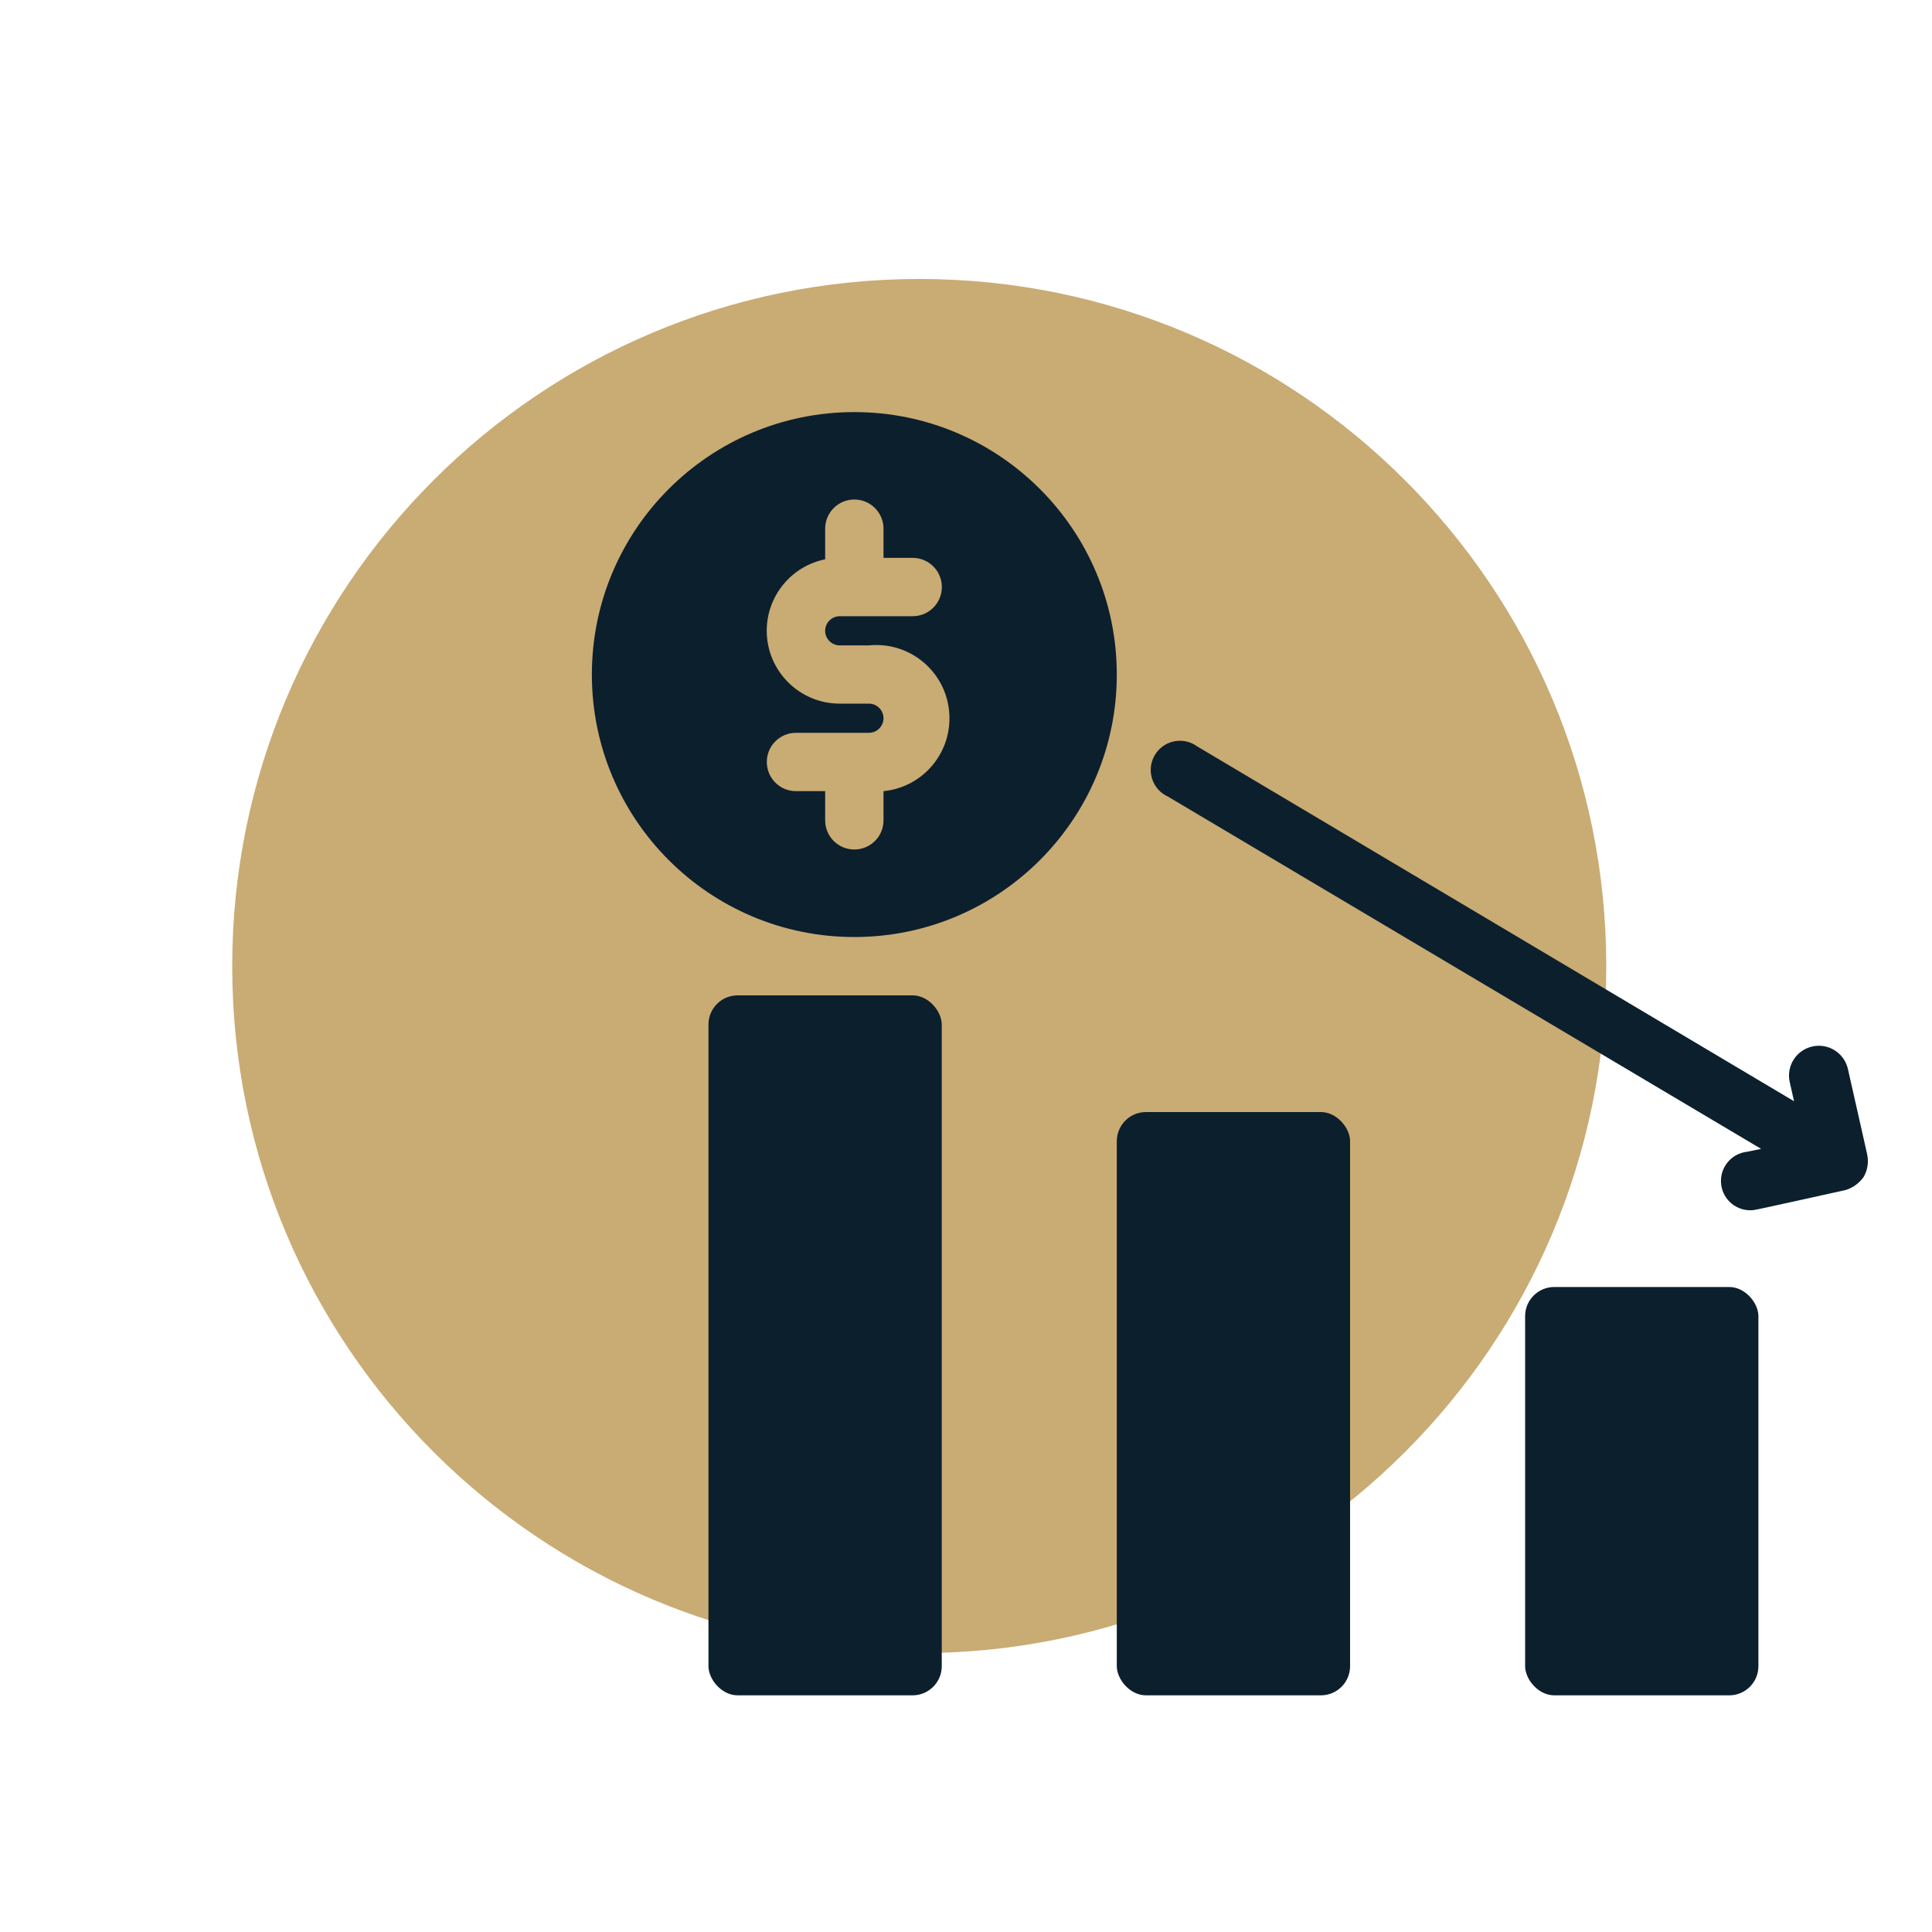
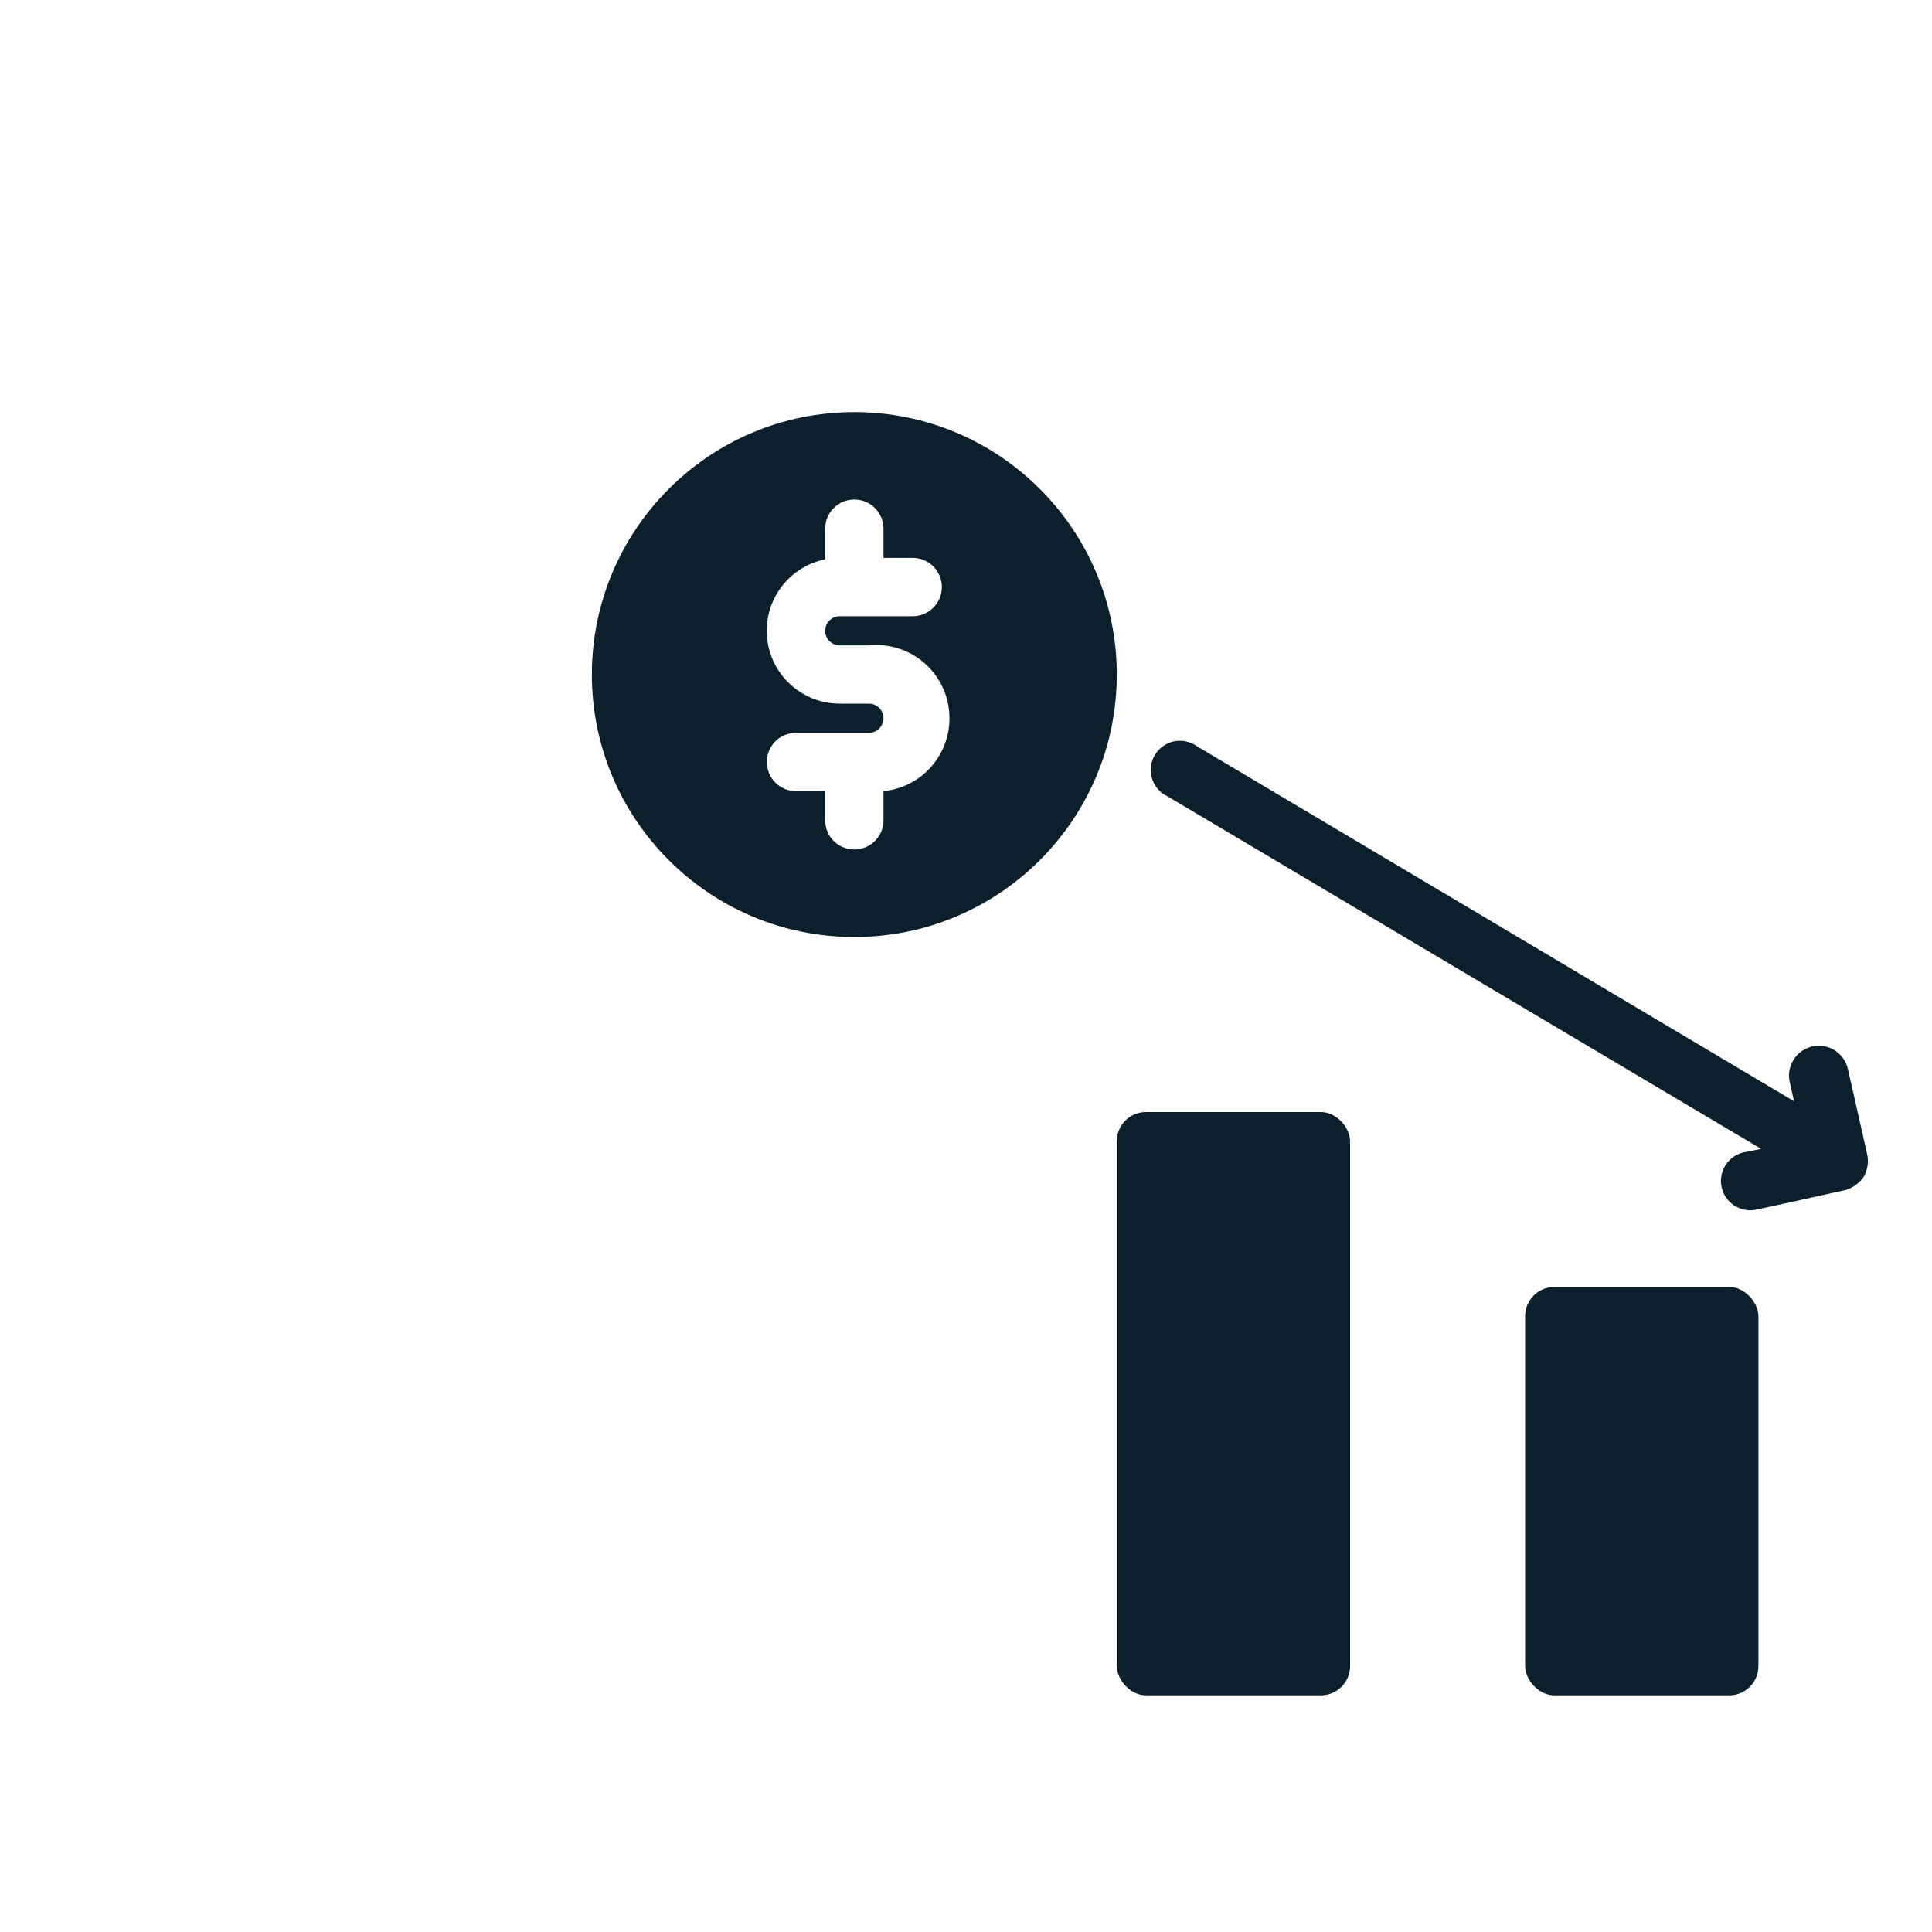
<svg xmlns="http://www.w3.org/2000/svg" id="_19" data-name="19" viewBox="0 0 200 200">
  <defs>
    <style>      .cls-1 {        fill: #0c1f2d;      }      .cls-1, .cls-2 {        stroke-width: 0px;      }      .cls-2 {        fill: #c9ab74;        fill-rule: evenodd;      }    </style>
  </defs>
-   <path class="cls-2" d="m95.17,28.88c39.27,0,71.11,31.86,71.11,71.14s-31.83,71.11-71.11,71.11S24.04,139.29,24.04,100.02,55.87,28.88,95.17,28.88h0Z" />
  <g id="Line">
    <path class="cls-1" d="m88.44,42.66c-15.01,0-27.17,12.17-27.17,27.17s12.17,27.17,27.17,27.17,27.17-12.17,27.17-27.17-12.17-27.17-27.17-27.17Zm-1.51,24.15h3.02c4.17-.42,7.89,2.62,8.3,6.79.42,4.17-2.62,7.89-6.79,8.3v3.02c0,1.67-1.35,3.02-3.02,3.02s-3.02-1.35-3.02-3.02v-3.02h-3.02c-1.67,0-3.02-1.35-3.02-3.02s1.35-3.02,3.02-3.02h7.55c.83,0,1.51-.68,1.51-1.51s-.68-1.51-1.51-1.51h-3.02c-4.17,0-7.55-3.37-7.56-7.54,0-3.59,2.53-6.69,6.05-7.4v-3.17c0-1.67,1.35-3.02,3.02-3.02s3.02,1.35,3.02,3.02v3.02h3.02c1.67,0,3.02,1.35,3.02,3.02s-1.35,3.02-3.02,3.02h-7.55c-.83,0-1.51.68-1.51,1.51s.68,1.51,1.51,1.51Z" />
-     <rect class="cls-1" x="73.34" y="103.04" width="24.15" height="72.46" rx="3.02" ry="3.02" />
    <rect class="cls-1" x="115.61" y="115.12" width="24.15" height="60.38" rx="3.02" ry="3.02" />
    <rect class="cls-1" x="157.88" y="133.23" width="24.15" height="42.27" rx="3.02" ry="3.02" />
    <path class="cls-1" d="m193.29,119.5l-1.99-8.82c-.37-1.67-2.02-2.72-3.68-2.35-1.67.37-2.72,2.02-2.35,3.68l.45,1.99-61.8-36.74c-1.35-.98-3.24-.68-4.22.67-.98,1.35-.68,3.24.67,4.22.17.12.34.22.53.31l61.41,36.47-1.45.3c-1.67.18-2.87,1.68-2.69,3.35s1.68,2.87,3.35,2.69c.21,0,9.51-2.08,9.54-2.08.76-.23,1.41-.71,1.87-1.36.4-.71.53-1.53.36-2.32h0Z" />
  </g>
</svg>